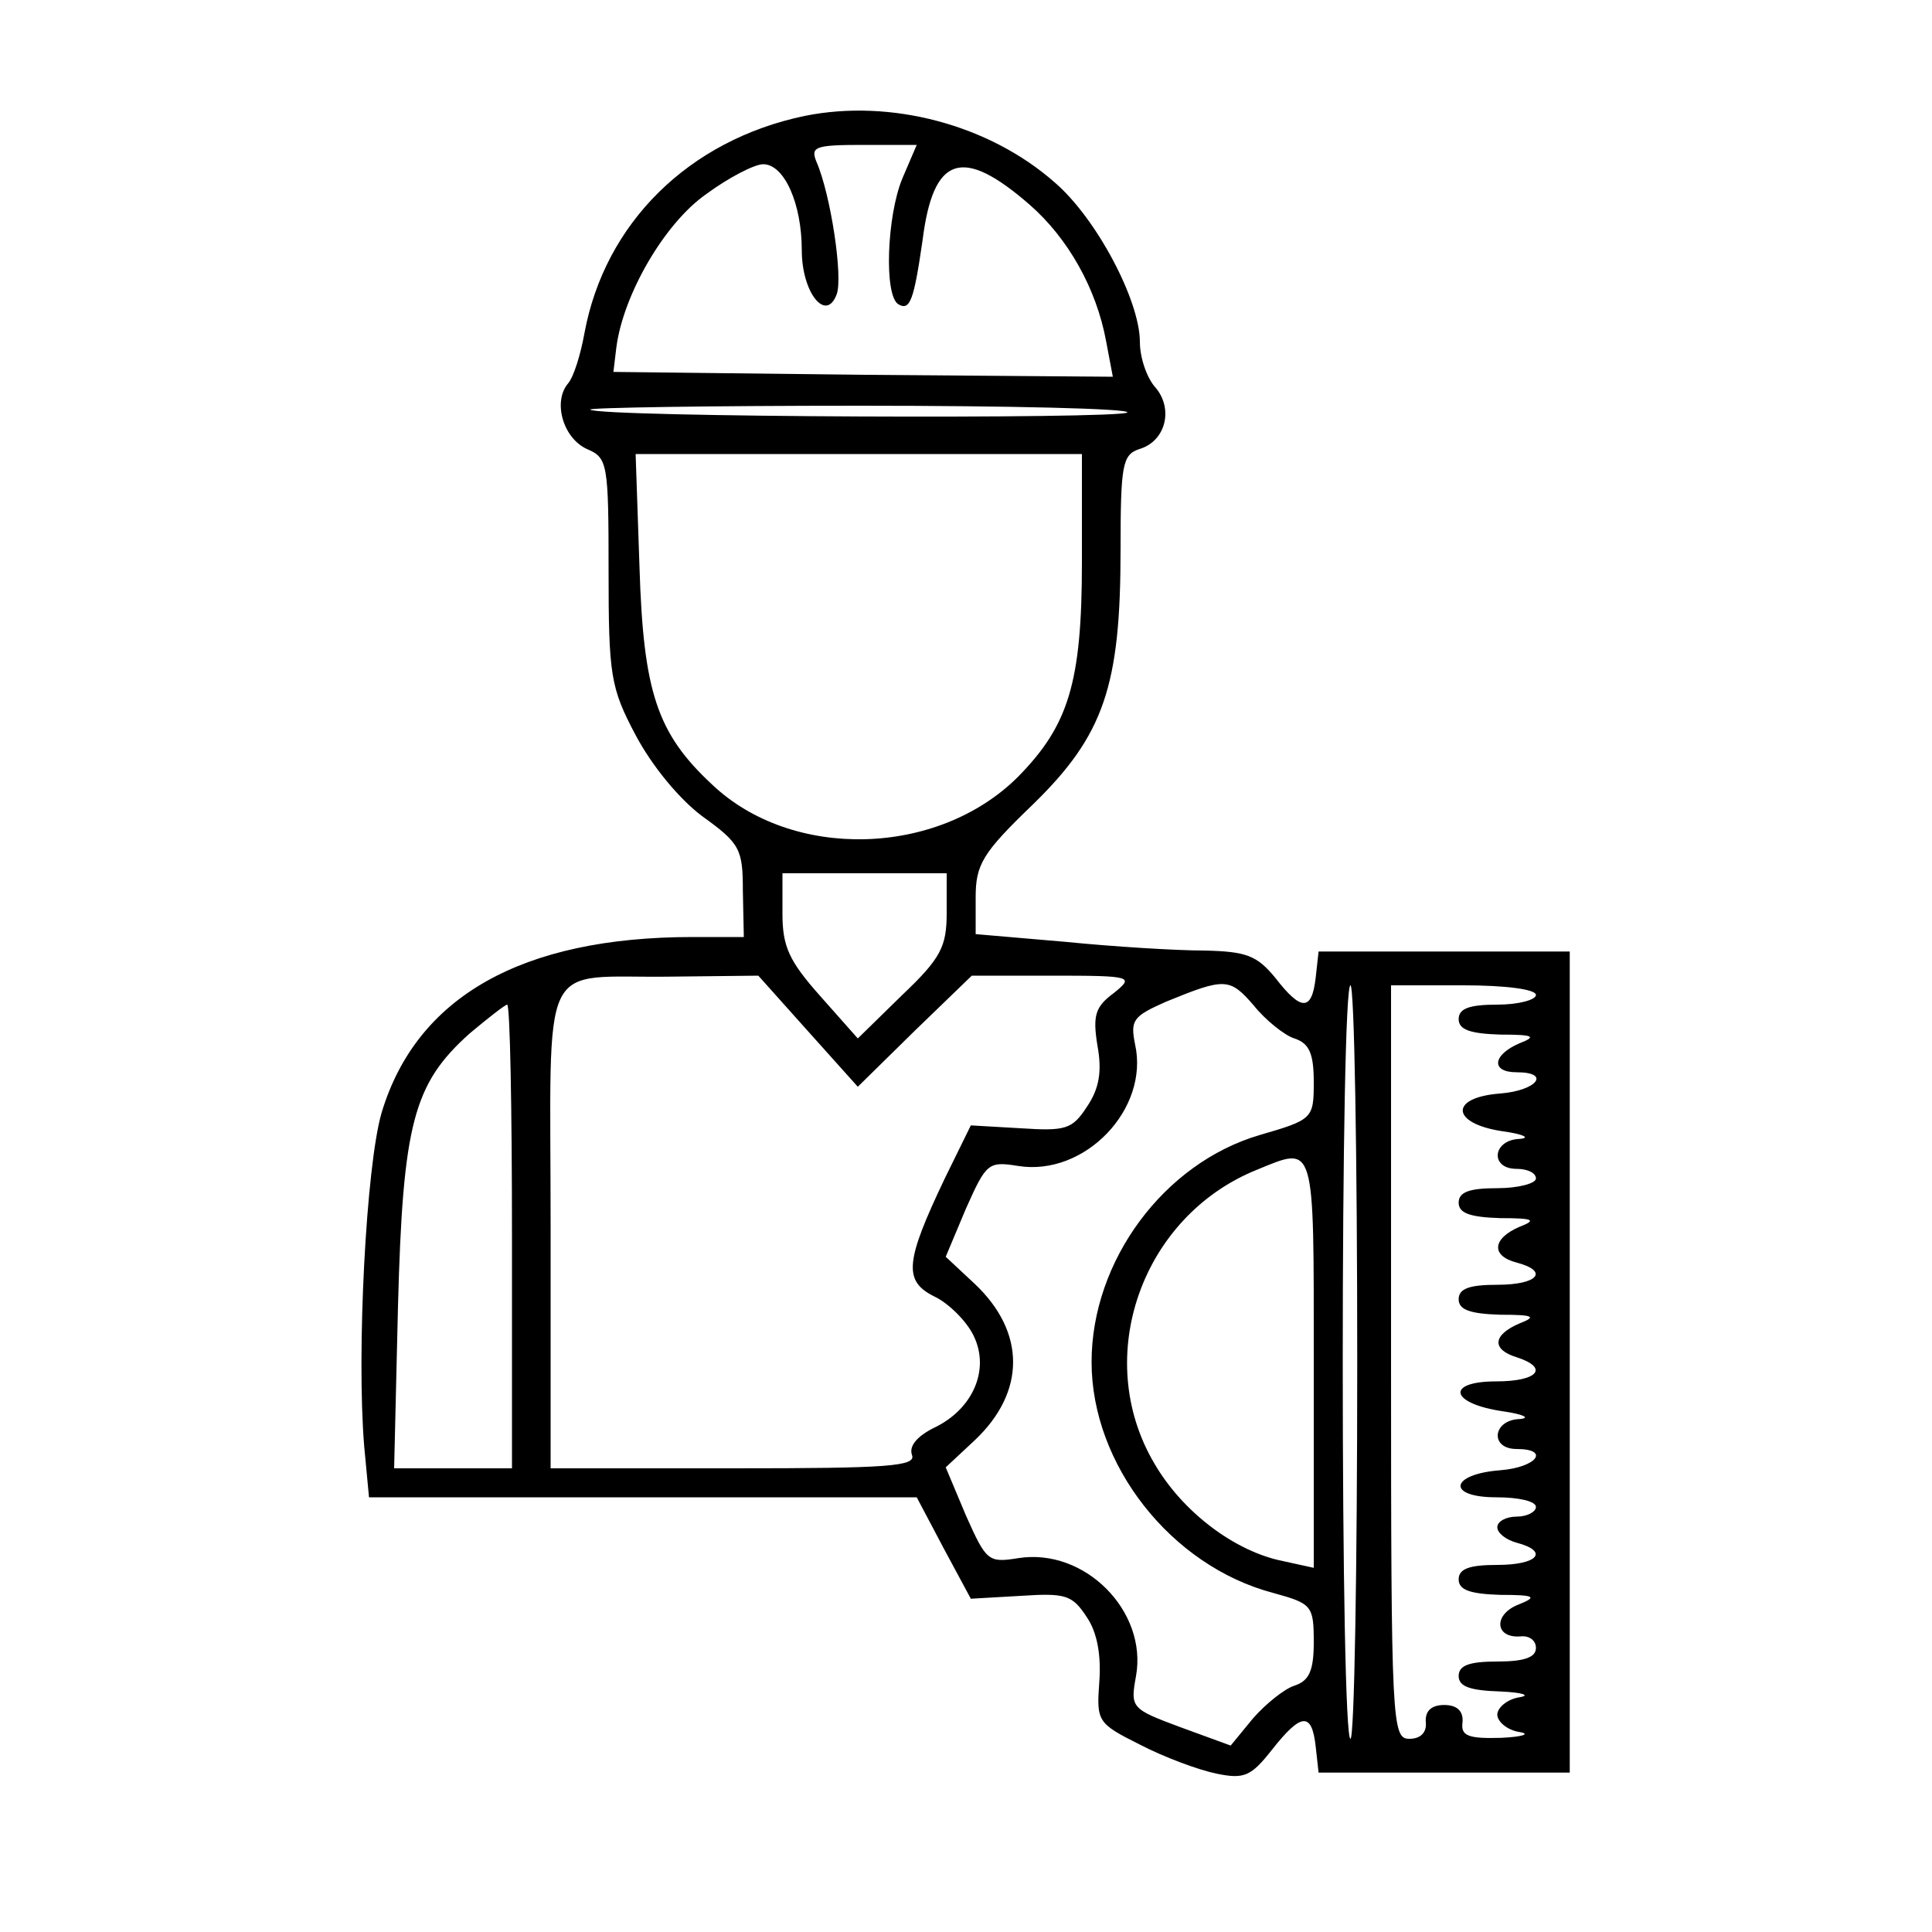
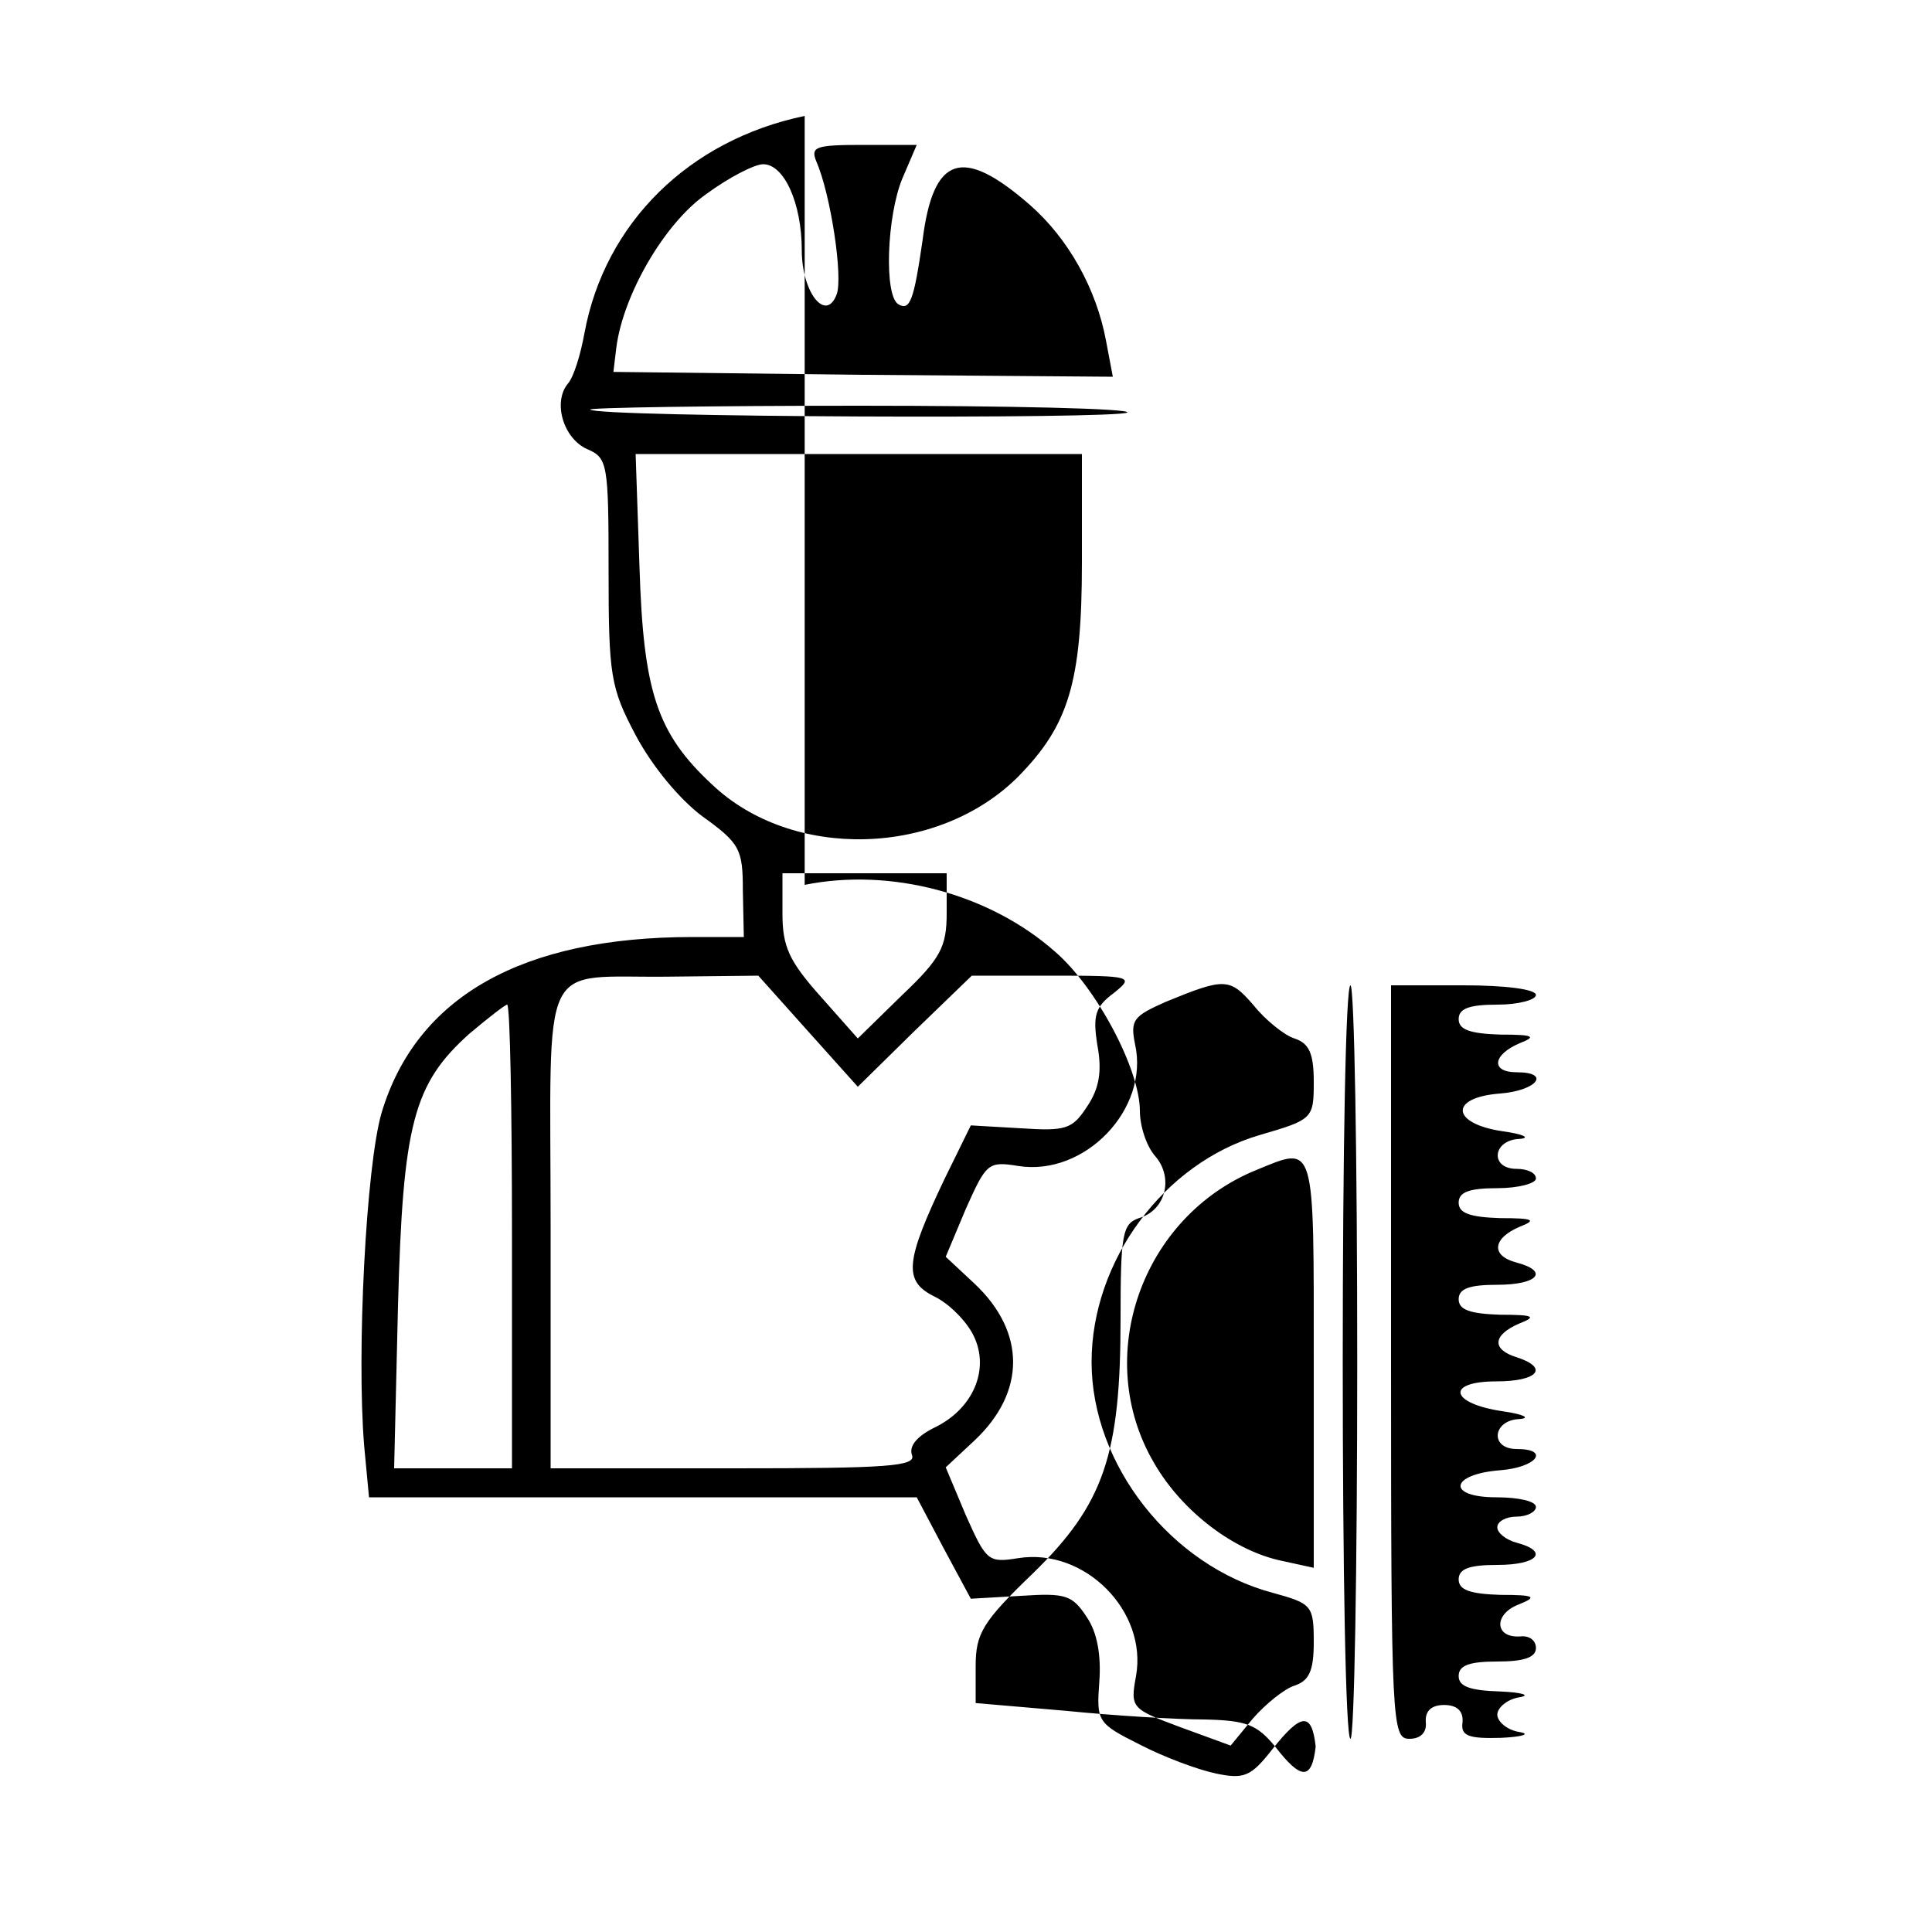
<svg xmlns="http://www.w3.org/2000/svg" width="200pt" height="200pt" viewBox="0 0 200 200" preserveAspectRatio="xMidYMid meet">
  <g transform="translate(0,200) scale(0.1,-0.1)" fill="#000000" stroke="none">
-     <path d="M833 1880 c-120 -25 -207 -111 -228 -225 -4 -22 -11 -45 -17 -52 -16 -19 -5 -57 20 -68 21 -9 22 -15 22 -126 0 -108 2 -121 28 -170 17 -32 45 -66 69 -84 39 -28 42 -34 42 -77 l1 -48 -53 0 c-177 0 -286 -62 -322 -182 -16 -55 -26 -248 -18 -345 l5 -53 283 0 284 0 28 -53 28 -52 52 3 c46 3 53 1 68 -22 11 -16 15 -40 13 -67 -3 -41 -2 -43 42 -65 25 -13 60 -26 79 -30 29 -6 36 -3 58 25 30 38 41 39 45 3 l3 -27 130 0 130 0 0 425 0 425 -130 0 -130 0 -3 -27 c-4 -35 -15 -35 -42 0 -19 23 -30 27 -73 28 -29 0 -94 4 -144 9 l-93 8 0 38 c0 34 7 46 59 96 74 72 91 123 91 264 0 88 2 98 19 104 28 8 36 42 17 64 -9 10 -16 31 -16 47 0 43 -45 128 -88 165 -68 60 -170 87 -259 69z m101 -65 c-16 -39 -19 -121 -4 -130 12 -7 16 4 25 66 11 88 41 98 111 37 40 -35 69 -87 79 -141 l7 -37 -258 2 -259 3 3 25 c7 55 50 129 93 159 23 17 50 31 59 31 22 0 40 -41 40 -89 0 -44 25 -75 36 -46 7 17 -6 104 -21 138 -6 15 -1 17 48 17 l56 0 -15 -35z m233 -242 c-8 -7 -549 -5 -556 3 -2 2 123 4 279 4 156 0 280 -3 277 -7z m-47 -155 c0 -125 -14 -169 -66 -222 -83 -83 -234 -87 -317 -8 -57 53 -71 96 -75 225 l-4 117 231 0 231 0 0 -112z m-140 -363 c0 -35 -6 -47 -46 -85 l-46 -45 -39 44 c-32 36 -39 51 -39 85 l0 42 85 0 85 0 0 -41z m-144 -122 l52 -58 59 58 59 57 84 0 c83 0 84 -1 63 -18 -19 -14 -22 -23 -17 -54 5 -27 2 -45 -11 -64 -15 -23 -22 -25 -68 -22 l-52 3 -27 -55 c-41 -86 -43 -106 -11 -122 15 -7 34 -26 41 -41 17 -35 -1 -76 -41 -95 -18 -9 -26 -19 -23 -28 5 -12 -25 -14 -184 -14 l-190 0 0 249 c0 288 -14 258 125 260 l90 1 51 -57z m504 -8 c15 -5 20 -15 20 -45 0 -38 -1 -39 -56 -55 -99 -29 -174 -130 -174 -235 0 -106 82 -211 188 -239 40 -11 42 -13 42 -51 0 -30 -5 -40 -20 -45 -10 -3 -30 -19 -43 -34 l-23 -28 -52 19 c-51 19 -52 20 -46 53 12 67 -53 133 -122 122 -31 -5 -33 -3 -54 44 l-21 50 30 28 c53 50 53 112 0 162 l-30 28 21 50 c21 47 23 49 54 44 69 -11 136 59 121 126 -5 25 -2 29 32 44 61 25 66 25 91 -4 12 -15 32 -31 42 -34z m65 -335 c0 -215 -3 -390 -7 -390 -5 0 -8 176 -8 390 0 215 3 390 8 390 4 0 7 -176 7 -390z m185 380 c0 -5 -18 -10 -40 -10 -29 0 -40 -4 -40 -15 0 -11 12 -15 43 -16 35 0 38 -2 20 -9 -28 -12 -30 -30 -3 -30 36 0 21 -19 -17 -22 -53 -4 -51 -31 2 -39 22 -3 30 -7 18 -8 -28 -1 -31 -31 -3 -31 11 0 20 -4 20 -10 0 -5 -18 -10 -40 -10 -29 0 -40 -4 -40 -15 0 -11 12 -15 43 -16 35 0 38 -2 20 -9 -28 -12 -30 -30 -3 -37 34 -9 22 -23 -20 -23 -29 0 -40 -4 -40 -15 0 -11 12 -15 43 -16 35 0 38 -2 20 -9 -28 -12 -29 -27 -3 -35 34 -11 22 -25 -21 -25 -53 0 -48 -23 7 -31 21 -3 29 -7 17 -8 -28 -1 -31 -31 -3 -31 35 0 21 -19 -17 -22 -52 -4 -56 -28 -4 -28 23 0 41 -4 41 -10 0 -5 -9 -10 -20 -10 -11 0 -20 -5 -20 -11 0 -6 9 -13 20 -16 34 -9 22 -23 -20 -23 -29 0 -40 -4 -40 -15 0 -11 12 -15 43 -16 36 0 39 -2 19 -10 -26 -10 -25 -35 2 -33 9 1 16 -4 16 -12 0 -10 -13 -14 -40 -14 -29 0 -40 -4 -40 -15 0 -11 12 -15 43 -16 23 -1 32 -4 20 -6 -13 -2 -23 -11 -23 -18 0 -7 10 -16 23 -18 12 -2 3 -5 -19 -6 -34 -1 -42 2 -40 16 1 12 -6 18 -19 18 -13 0 -20 -6 -19 -18 1 -10 -5 -17 -17 -17 -18 0 -19 14 -19 390 l0 390 75 0 c43 0 75 -4 75 -10z m-1060 -250 l0 -240 -61 0 -61 0 4 168 c5 189 16 230 74 282 19 16 37 30 39 30 3 0 5 -108 5 -240z m830 -131 l0 -212 -32 7 c-50 10 -104 51 -133 101 -65 110 -13 256 106 304 61 25 59 31 59 -200z" />
+     <path d="M833 1880 c-120 -25 -207 -111 -228 -225 -4 -22 -11 -45 -17 -52 -16 -19 -5 -57 20 -68 21 -9 22 -15 22 -126 0 -108 2 -121 28 -170 17 -32 45 -66 69 -84 39 -28 42 -34 42 -77 l1 -48 -53 0 c-177 0 -286 -62 -322 -182 -16 -55 -26 -248 -18 -345 l5 -53 283 0 284 0 28 -53 28 -52 52 3 c46 3 53 1 68 -22 11 -16 15 -40 13 -67 -3 -41 -2 -43 42 -65 25 -13 60 -26 79 -30 29 -6 36 -3 58 25 30 38 41 39 45 3 c-4 -35 -15 -35 -42 0 -19 23 -30 27 -73 28 -29 0 -94 4 -144 9 l-93 8 0 38 c0 34 7 46 59 96 74 72 91 123 91 264 0 88 2 98 19 104 28 8 36 42 17 64 -9 10 -16 31 -16 47 0 43 -45 128 -88 165 -68 60 -170 87 -259 69z m101 -65 c-16 -39 -19 -121 -4 -130 12 -7 16 4 25 66 11 88 41 98 111 37 40 -35 69 -87 79 -141 l7 -37 -258 2 -259 3 3 25 c7 55 50 129 93 159 23 17 50 31 59 31 22 0 40 -41 40 -89 0 -44 25 -75 36 -46 7 17 -6 104 -21 138 -6 15 -1 17 48 17 l56 0 -15 -35z m233 -242 c-8 -7 -549 -5 -556 3 -2 2 123 4 279 4 156 0 280 -3 277 -7z m-47 -155 c0 -125 -14 -169 -66 -222 -83 -83 -234 -87 -317 -8 -57 53 -71 96 -75 225 l-4 117 231 0 231 0 0 -112z m-140 -363 c0 -35 -6 -47 -46 -85 l-46 -45 -39 44 c-32 36 -39 51 -39 85 l0 42 85 0 85 0 0 -41z m-144 -122 l52 -58 59 58 59 57 84 0 c83 0 84 -1 63 -18 -19 -14 -22 -23 -17 -54 5 -27 2 -45 -11 -64 -15 -23 -22 -25 -68 -22 l-52 3 -27 -55 c-41 -86 -43 -106 -11 -122 15 -7 34 -26 41 -41 17 -35 -1 -76 -41 -95 -18 -9 -26 -19 -23 -28 5 -12 -25 -14 -184 -14 l-190 0 0 249 c0 288 -14 258 125 260 l90 1 51 -57z m504 -8 c15 -5 20 -15 20 -45 0 -38 -1 -39 -56 -55 -99 -29 -174 -130 -174 -235 0 -106 82 -211 188 -239 40 -11 42 -13 42 -51 0 -30 -5 -40 -20 -45 -10 -3 -30 -19 -43 -34 l-23 -28 -52 19 c-51 19 -52 20 -46 53 12 67 -53 133 -122 122 -31 -5 -33 -3 -54 44 l-21 50 30 28 c53 50 53 112 0 162 l-30 28 21 50 c21 47 23 49 54 44 69 -11 136 59 121 126 -5 25 -2 29 32 44 61 25 66 25 91 -4 12 -15 32 -31 42 -34z m65 -335 c0 -215 -3 -390 -7 -390 -5 0 -8 176 -8 390 0 215 3 390 8 390 4 0 7 -176 7 -390z m185 380 c0 -5 -18 -10 -40 -10 -29 0 -40 -4 -40 -15 0 -11 12 -15 43 -16 35 0 38 -2 20 -9 -28 -12 -30 -30 -3 -30 36 0 21 -19 -17 -22 -53 -4 -51 -31 2 -39 22 -3 30 -7 18 -8 -28 -1 -31 -31 -3 -31 11 0 20 -4 20 -10 0 -5 -18 -10 -40 -10 -29 0 -40 -4 -40 -15 0 -11 12 -15 43 -16 35 0 38 -2 20 -9 -28 -12 -30 -30 -3 -37 34 -9 22 -23 -20 -23 -29 0 -40 -4 -40 -15 0 -11 12 -15 43 -16 35 0 38 -2 20 -9 -28 -12 -29 -27 -3 -35 34 -11 22 -25 -21 -25 -53 0 -48 -23 7 -31 21 -3 29 -7 17 -8 -28 -1 -31 -31 -3 -31 35 0 21 -19 -17 -22 -52 -4 -56 -28 -4 -28 23 0 41 -4 41 -10 0 -5 -9 -10 -20 -10 -11 0 -20 -5 -20 -11 0 -6 9 -13 20 -16 34 -9 22 -23 -20 -23 -29 0 -40 -4 -40 -15 0 -11 12 -15 43 -16 36 0 39 -2 19 -10 -26 -10 -25 -35 2 -33 9 1 16 -4 16 -12 0 -10 -13 -14 -40 -14 -29 0 -40 -4 -40 -15 0 -11 12 -15 43 -16 23 -1 32 -4 20 -6 -13 -2 -23 -11 -23 -18 0 -7 10 -16 23 -18 12 -2 3 -5 -19 -6 -34 -1 -42 2 -40 16 1 12 -6 18 -19 18 -13 0 -20 -6 -19 -18 1 -10 -5 -17 -17 -17 -18 0 -19 14 -19 390 l0 390 75 0 c43 0 75 -4 75 -10z m-1060 -250 l0 -240 -61 0 -61 0 4 168 c5 189 16 230 74 282 19 16 37 30 39 30 3 0 5 -108 5 -240z m830 -131 l0 -212 -32 7 c-50 10 -104 51 -133 101 -65 110 -13 256 106 304 61 25 59 31 59 -200z" />
  </g>
</svg>